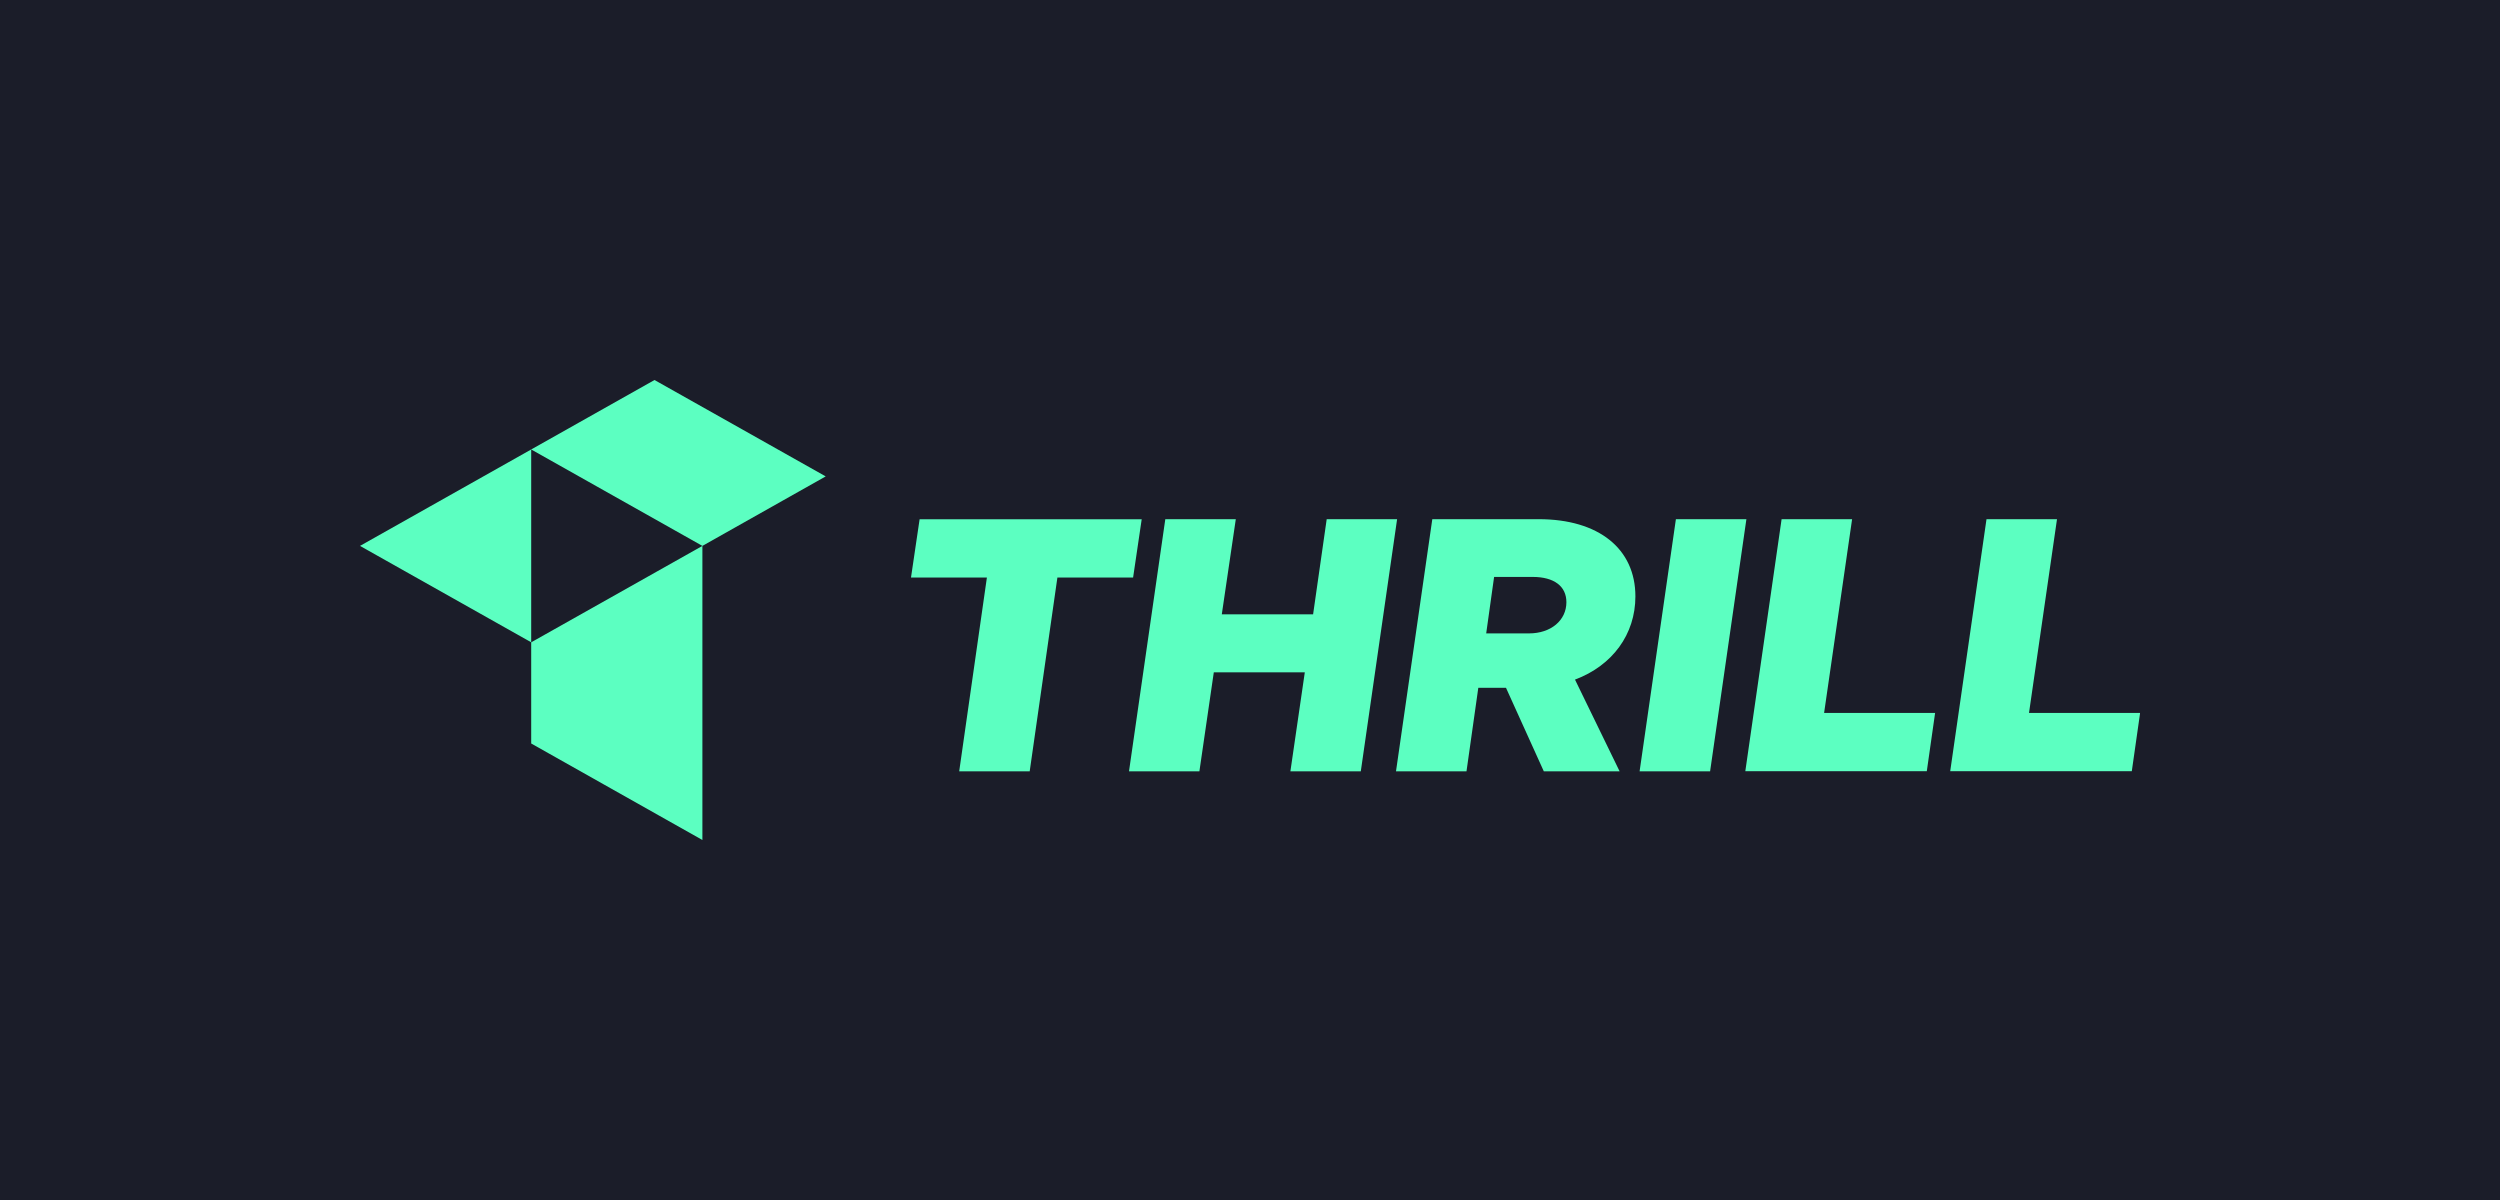
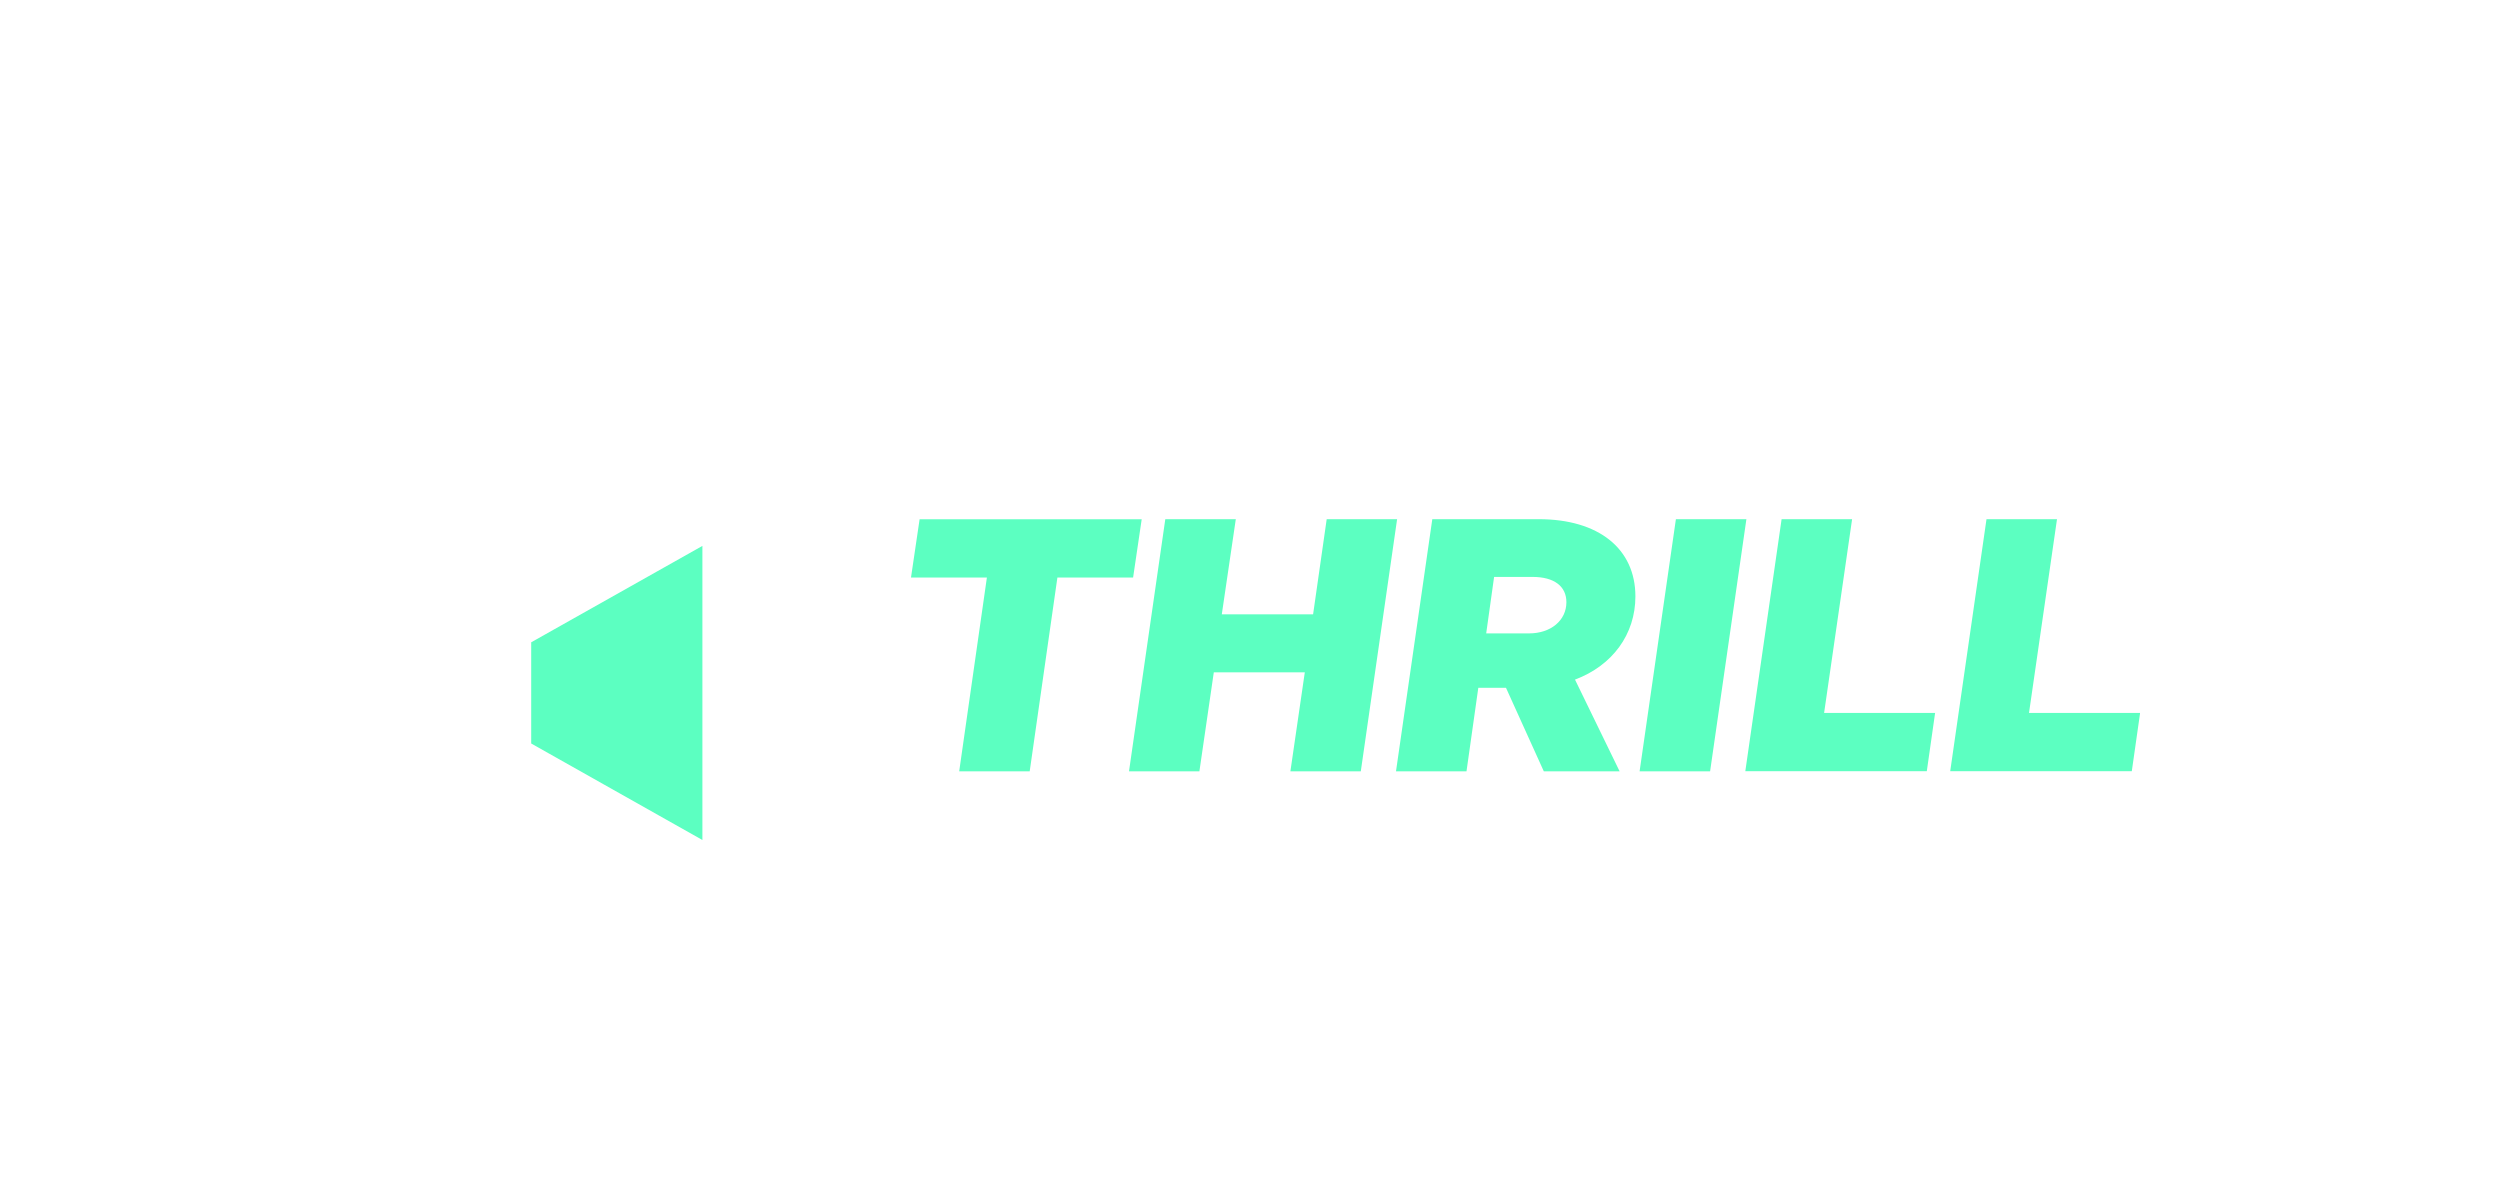
<svg xmlns="http://www.w3.org/2000/svg" width="125" height="60" viewBox="0 0 125 60" fill="none">
-   <rect width="125" height="60" fill="#1B1D29" />
  <g clip-path="url(#clip0_2048_47)">
    <path d="M56.665 28.876H52.87L51.485 38.565H47.96L49.345 28.876H45.55L45.98 25.964H57.085L56.655 28.876H56.665Z" fill="#5CFFC1" />
    <path d="M66.335 25.959H69.855L68.04 38.565H64.52L65.24 33.617H60.69L59.97 38.565H56.45L58.265 25.959H61.79L61.09 30.716H65.655L66.335 25.959Z" fill="#5CFFC1" />
    <path d="M73.915 34.391L73.325 38.565H69.8L71.615 25.959H76.935C79.935 25.959 81.77 27.437 81.77 29.82C81.77 31.719 80.62 33.28 78.75 33.98L80.98 38.565H77.19L75.3 34.391H73.92H73.915ZM76.45 31.67C77.545 31.67 78.32 31.019 78.32 30.109C78.32 29.316 77.71 28.846 76.63 28.846H74.705L74.31 31.67H76.45Z" fill="#5CFFC1" />
    <path d="M87.32 25.959L85.505 38.565H81.98L83.795 25.959H87.32Z" fill="#5CFFC1" />
    <path d="M87.265 38.565L89.08 25.959H92.605L91.205 35.648H96.755L96.34 38.56H87.265V38.565Z" fill="#5CFFC1" />
    <path d="M97.51 38.565L99.325 25.959H102.85L101.45 35.648H107.005L106.59 38.56H97.515L97.51 38.565Z" fill="#5CFFC1" />
-     <path d="M35.12 27.295L41.285 23.82L32.725 19L18 27.295L26.56 32.115V22.474L35.12 27.295Z" fill="#5CFFC1" />
    <path d="M26.56 32.115V37.175L35.12 42V27.295L26.56 32.115Z" fill="#5CFFC1" />
  </g>
  <defs>
    <clipPath id="clip0_2048_47">
      <rect width="89" height="23" fill="white" transform="translate(18 19)" />
    </clipPath>
  </defs>
</svg>